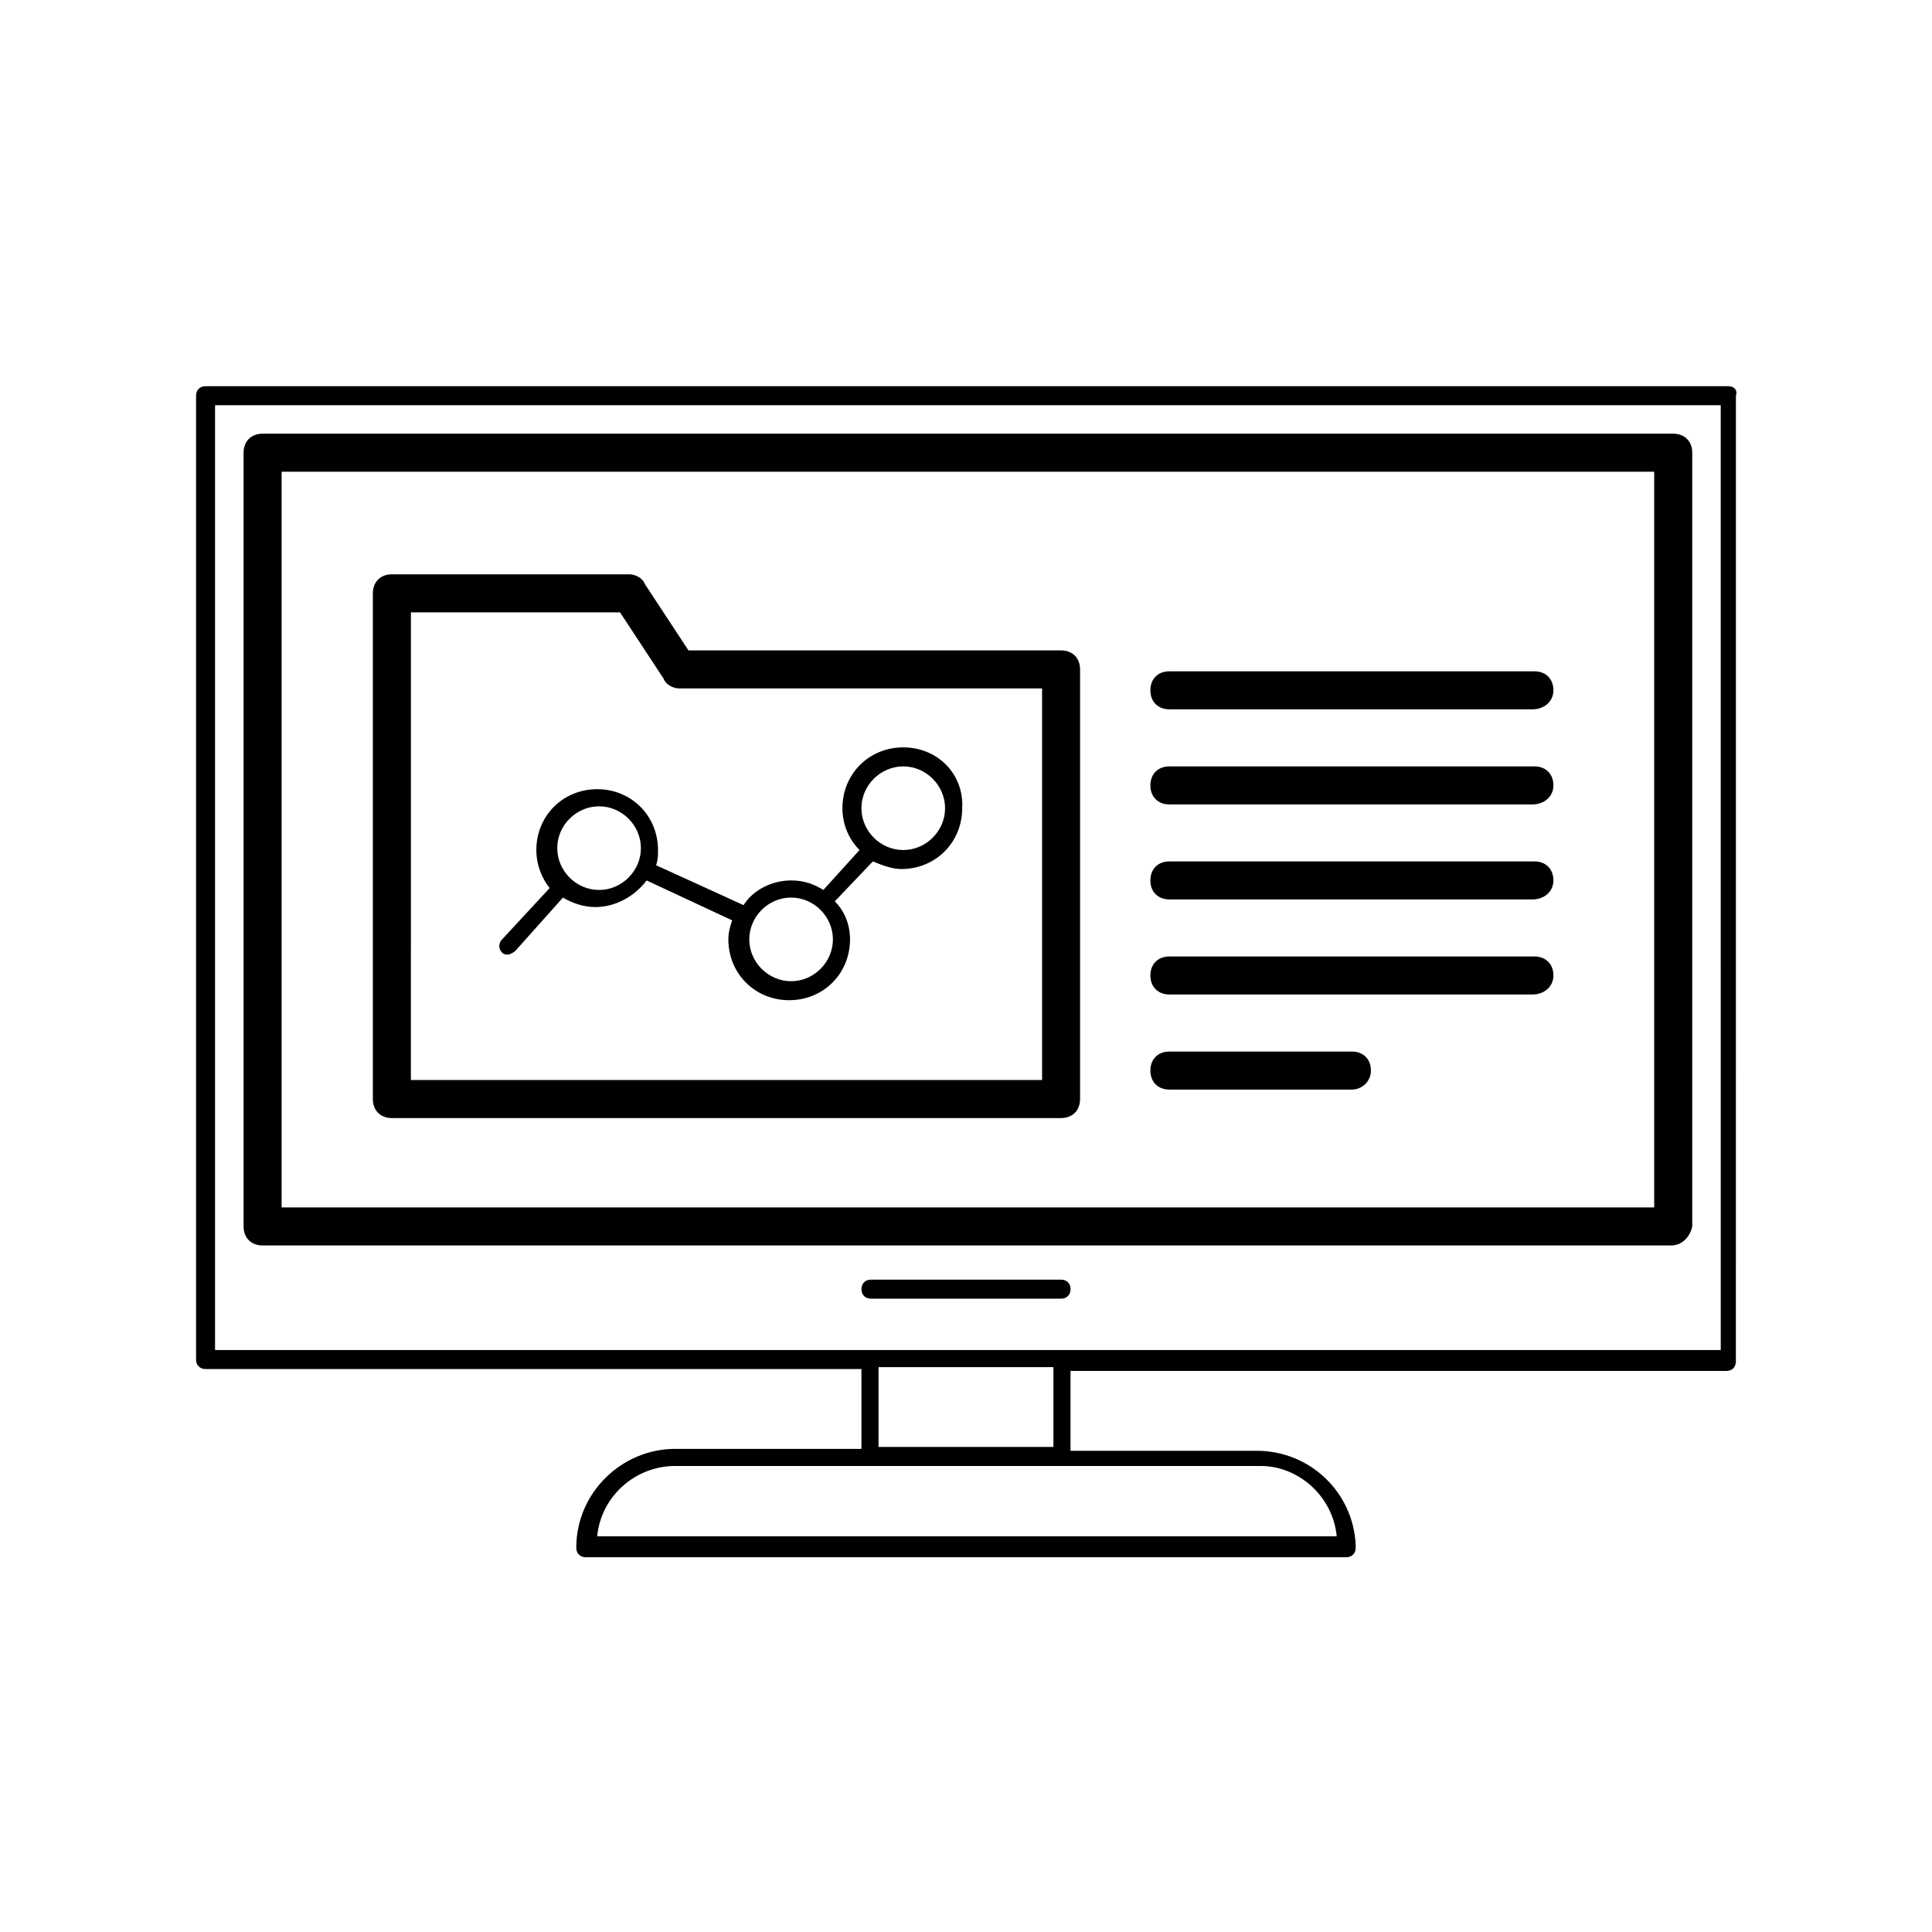
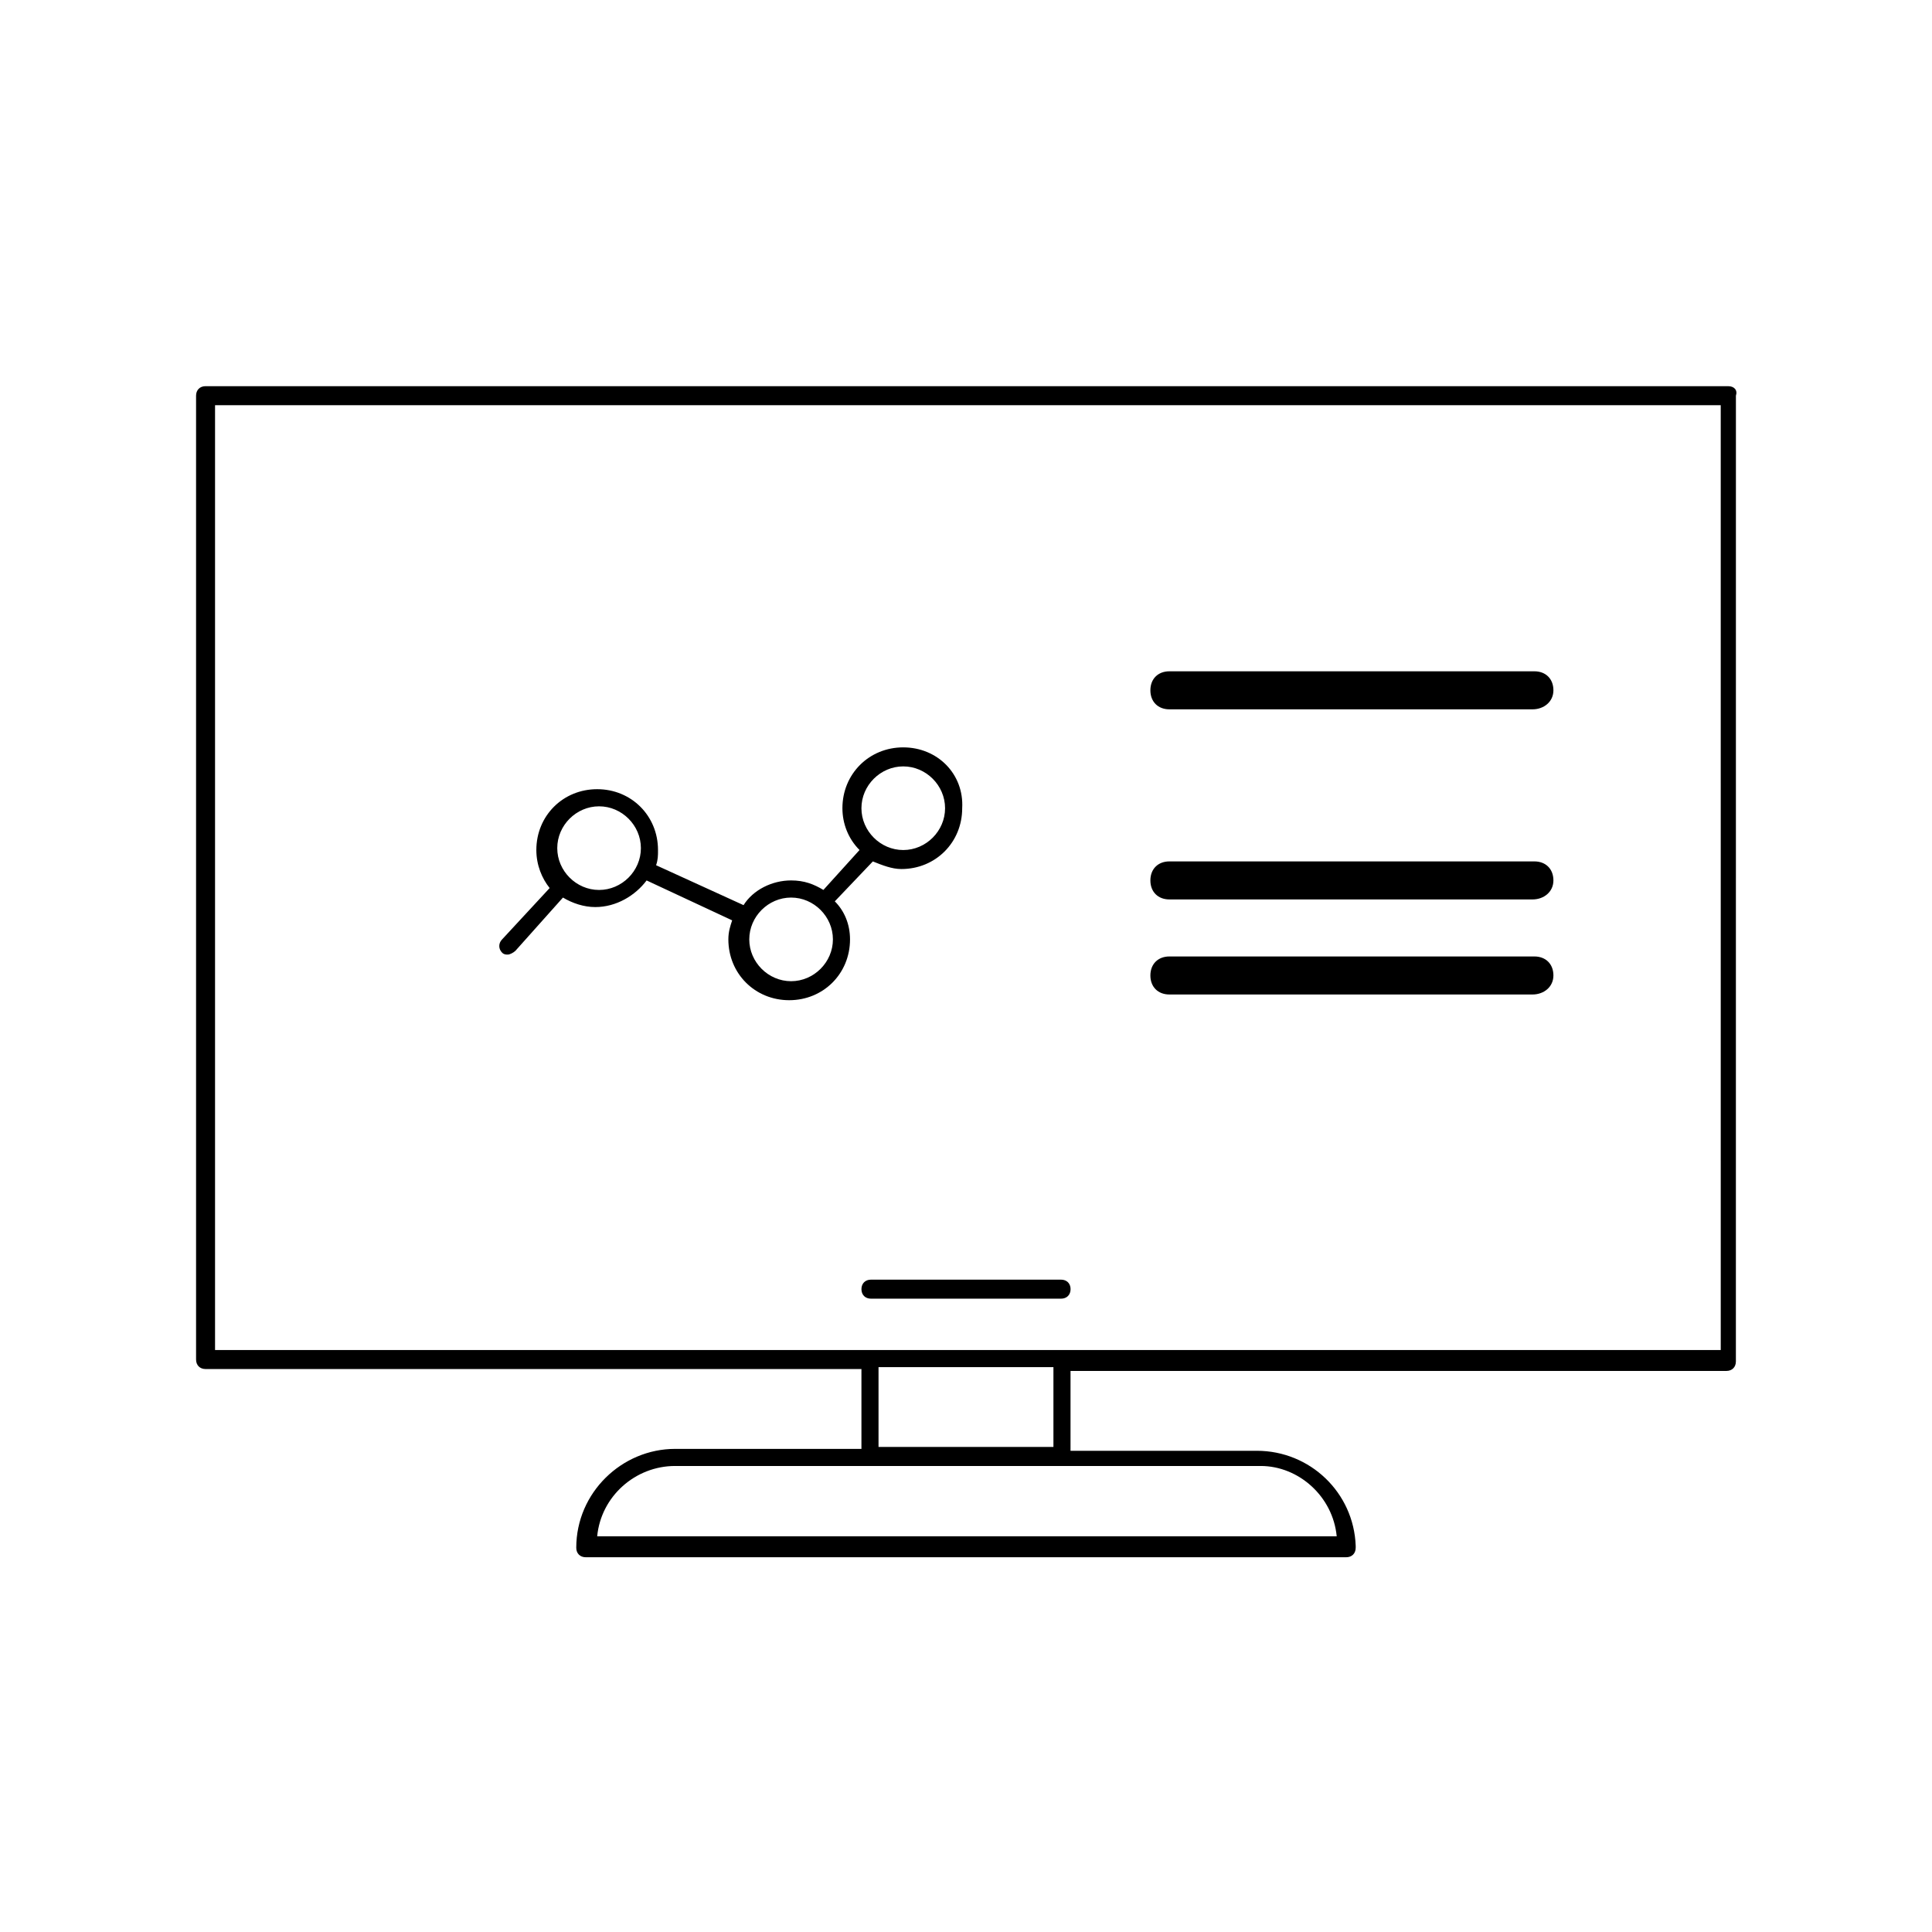
<svg xmlns="http://www.w3.org/2000/svg" fill="#000000" width="800px" height="800px" version="1.1" viewBox="144 144 512 512">
  <g>
    <path d="m602.03 246.34h-403.55c-1.512 0-2.519 1.008-2.519 2.519v255.43c0 1.512 1.008 2.519 2.519 2.519h173.81v21.16h-49.375c-14.105 0-26.199 11.586-26.199 26.199 0 1.512 1.008 2.519 2.519 2.519h201.52c1.512 0 2.519-1.008 2.519-2.519v-0.504c-0.504-14.105-12.09-25.191-26.199-25.191h-49.375v-21.16h173.81c1.512 0 2.519-1.008 2.519-2.519l0.008-255.93c0.504-1.512-0.504-2.519-2.016-2.519zm-103.79 304.8h-195.98c1.008-10.578 10.078-18.641 20.656-18.641h155.17c10.078 0 19.148 8.062 20.156 18.641zm-75.07-23.68h-46.352v-21.16h46.352zm176.34-25.691h-398.52v-250.39h399.02l0.004 250.39z" />
-     <path d="m586.91 474.06h-373.32c-3.023 0-5.039-2.016-5.039-5.039v-205.05c0-3.023 2.016-5.039 5.039-5.039h373.83c3.023 0 5.039 2.016 5.039 5.039v205.05c-0.508 2.519-2.523 5.039-5.547 5.039zm-368.28-10.078h363.75v-194.97h-363.75z" />
    <path d="m425.19 488.16h-50.379c-1.512 0-2.519-1.008-2.519-2.519s1.008-2.519 2.519-2.519h50.383c1.512 0 2.519 1.008 2.519 2.519-0.004 1.512-1.012 2.519-2.523 2.519z" />
-     <path d="m425.19 440.3h-177.34c-3.023 0-5.039-2.016-5.039-5.039v-134.02c0-3.023 2.016-5.039 5.039-5.039h62.977c1.512 0 3.527 1.008 4.031 2.519l11.586 17.633 98.746 0.004c3.023 0 5.039 2.016 5.039 5.039v113.86c0 3.023-2.016 5.039-5.039 5.039zm-172.3-10.078h167.27v-103.79h-96.23c-1.512 0-3.527-1.008-4.031-2.519l-11.586-17.633h-55.418z" />
    <path d="m383.37 342.06c-9.07 0-16.121 7.055-16.121 16.121 0 4.031 1.512 8.062 4.535 11.082l-9.574 10.578c-2.519-1.512-5.039-2.519-8.566-2.519-5.039 0-10.078 2.519-12.594 6.551l-23.176-10.578c0.504-1.512 0.504-2.519 0.504-4.031 0-9.07-7.055-16.121-16.121-16.121-9.07 0-16.121 7.055-16.121 16.121 0 4.031 1.512 7.559 3.527 10.078l-12.594 13.602c-1.008 1.008-1.008 2.519 0 3.527 0.504 0.504 1.008 0.504 1.512 0.504 0.504 0 1.512-0.504 2.016-1.008l12.594-14.105c2.519 1.512 5.543 2.519 8.566 2.519 5.543 0 10.578-3.023 13.602-7.055l22.672 10.578c-0.504 1.512-1.008 3.023-1.008 5.039 0 9.07 7.055 16.121 16.121 16.121 9.07 0 16.121-7.055 16.121-16.121 0-4.031-1.512-7.559-4.031-10.078l10.078-10.578c2.519 1.008 5.039 2.016 7.559 2.016 9.07 0 16.121-7.055 16.121-16.121 0.504-9.066-6.551-16.121-15.621-16.121zm-80.609 37.789c-6.047 0-11.082-5.039-11.082-11.082 0-6.047 5.039-11.082 11.082-11.082 6.047 0 11.082 5.039 11.082 11.082 0.004 6.043-5.035 11.082-11.082 11.082zm50.887 24.18c-6.047 0-11.082-5.039-11.082-11.082 0-6.047 5.039-11.082 11.082-11.082 6.047 0 11.082 5.039 11.082 11.082 0 6.047-5.035 11.082-11.082 11.082zm29.723-34.762c-6.047 0-11.082-5.039-11.082-11.082 0-6.047 5.039-11.082 11.082-11.082 6.047 0 11.082 5.039 11.082 11.082 0.004 6.043-5.035 11.082-11.082 11.082z" />
-     <path d="m550.13 357.18h-96.227c-3.023 0-5.039-2.016-5.039-5.039 0-3.023 2.016-5.039 5.039-5.039h96.73c3.023 0 5.039 2.016 5.039 5.039 0 3.023-2.519 5.039-5.543 5.039z" />
    <path d="m550.13 407.55h-96.227c-3.023 0-5.039-2.016-5.039-5.039s2.016-5.039 5.039-5.039h96.73c3.023 0 5.039 2.016 5.039 5.039s-2.519 5.039-5.543 5.039z" />
    <path d="m550.13 331.98h-96.227c-3.023 0-5.039-2.016-5.039-5.039 0-3.023 2.016-5.039 5.039-5.039h96.73c3.023 0 5.039 2.016 5.039 5.039 0 3.023-2.519 5.039-5.543 5.039z" />
    <path d="m550.13 382.36h-96.227c-3.023 0-5.039-2.016-5.039-5.039 0-3.023 2.016-5.039 5.039-5.039h96.73c3.023 0 5.039 2.016 5.039 5.039 0 3.027-2.519 5.039-5.543 5.039z" />
-     <path d="m502.27 432.75h-48.367c-3.023 0-5.039-2.016-5.039-5.039 0-3.023 2.016-5.039 5.039-5.039h48.367c3.023 0 5.039 2.016 5.039 5.039-0.004 3.023-2.523 5.039-5.039 5.039z" />
  </g>
</svg>